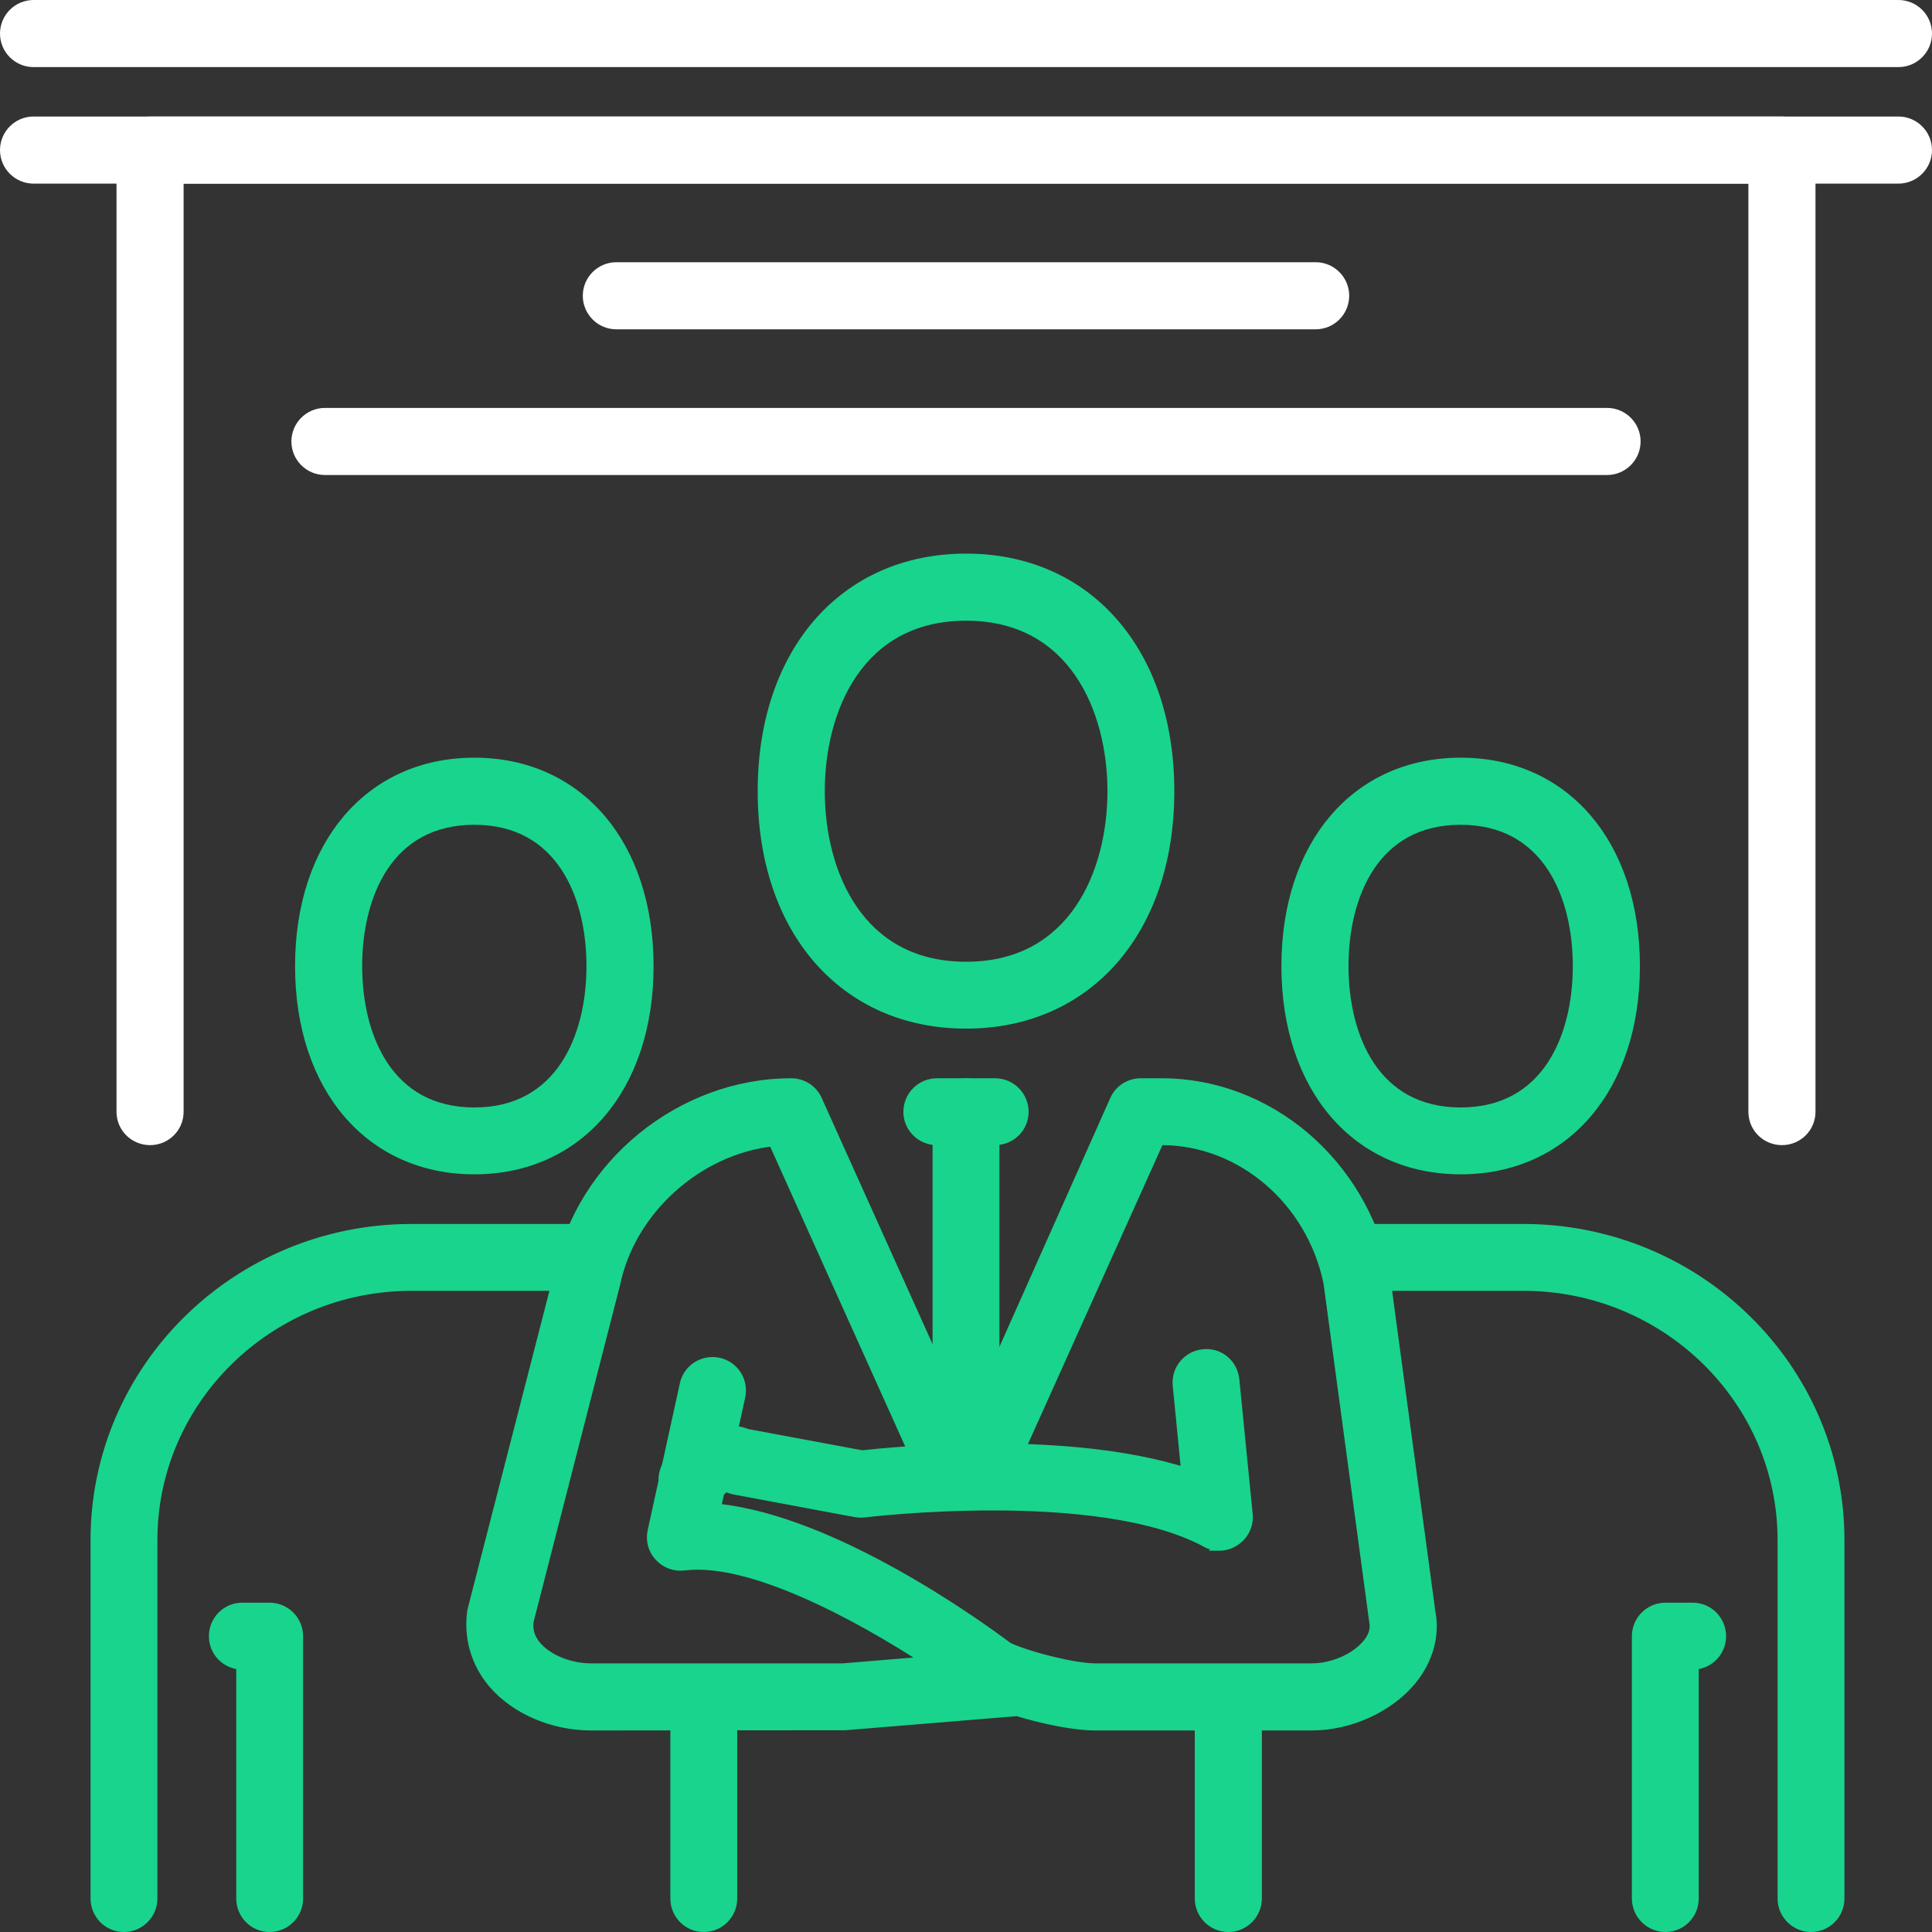
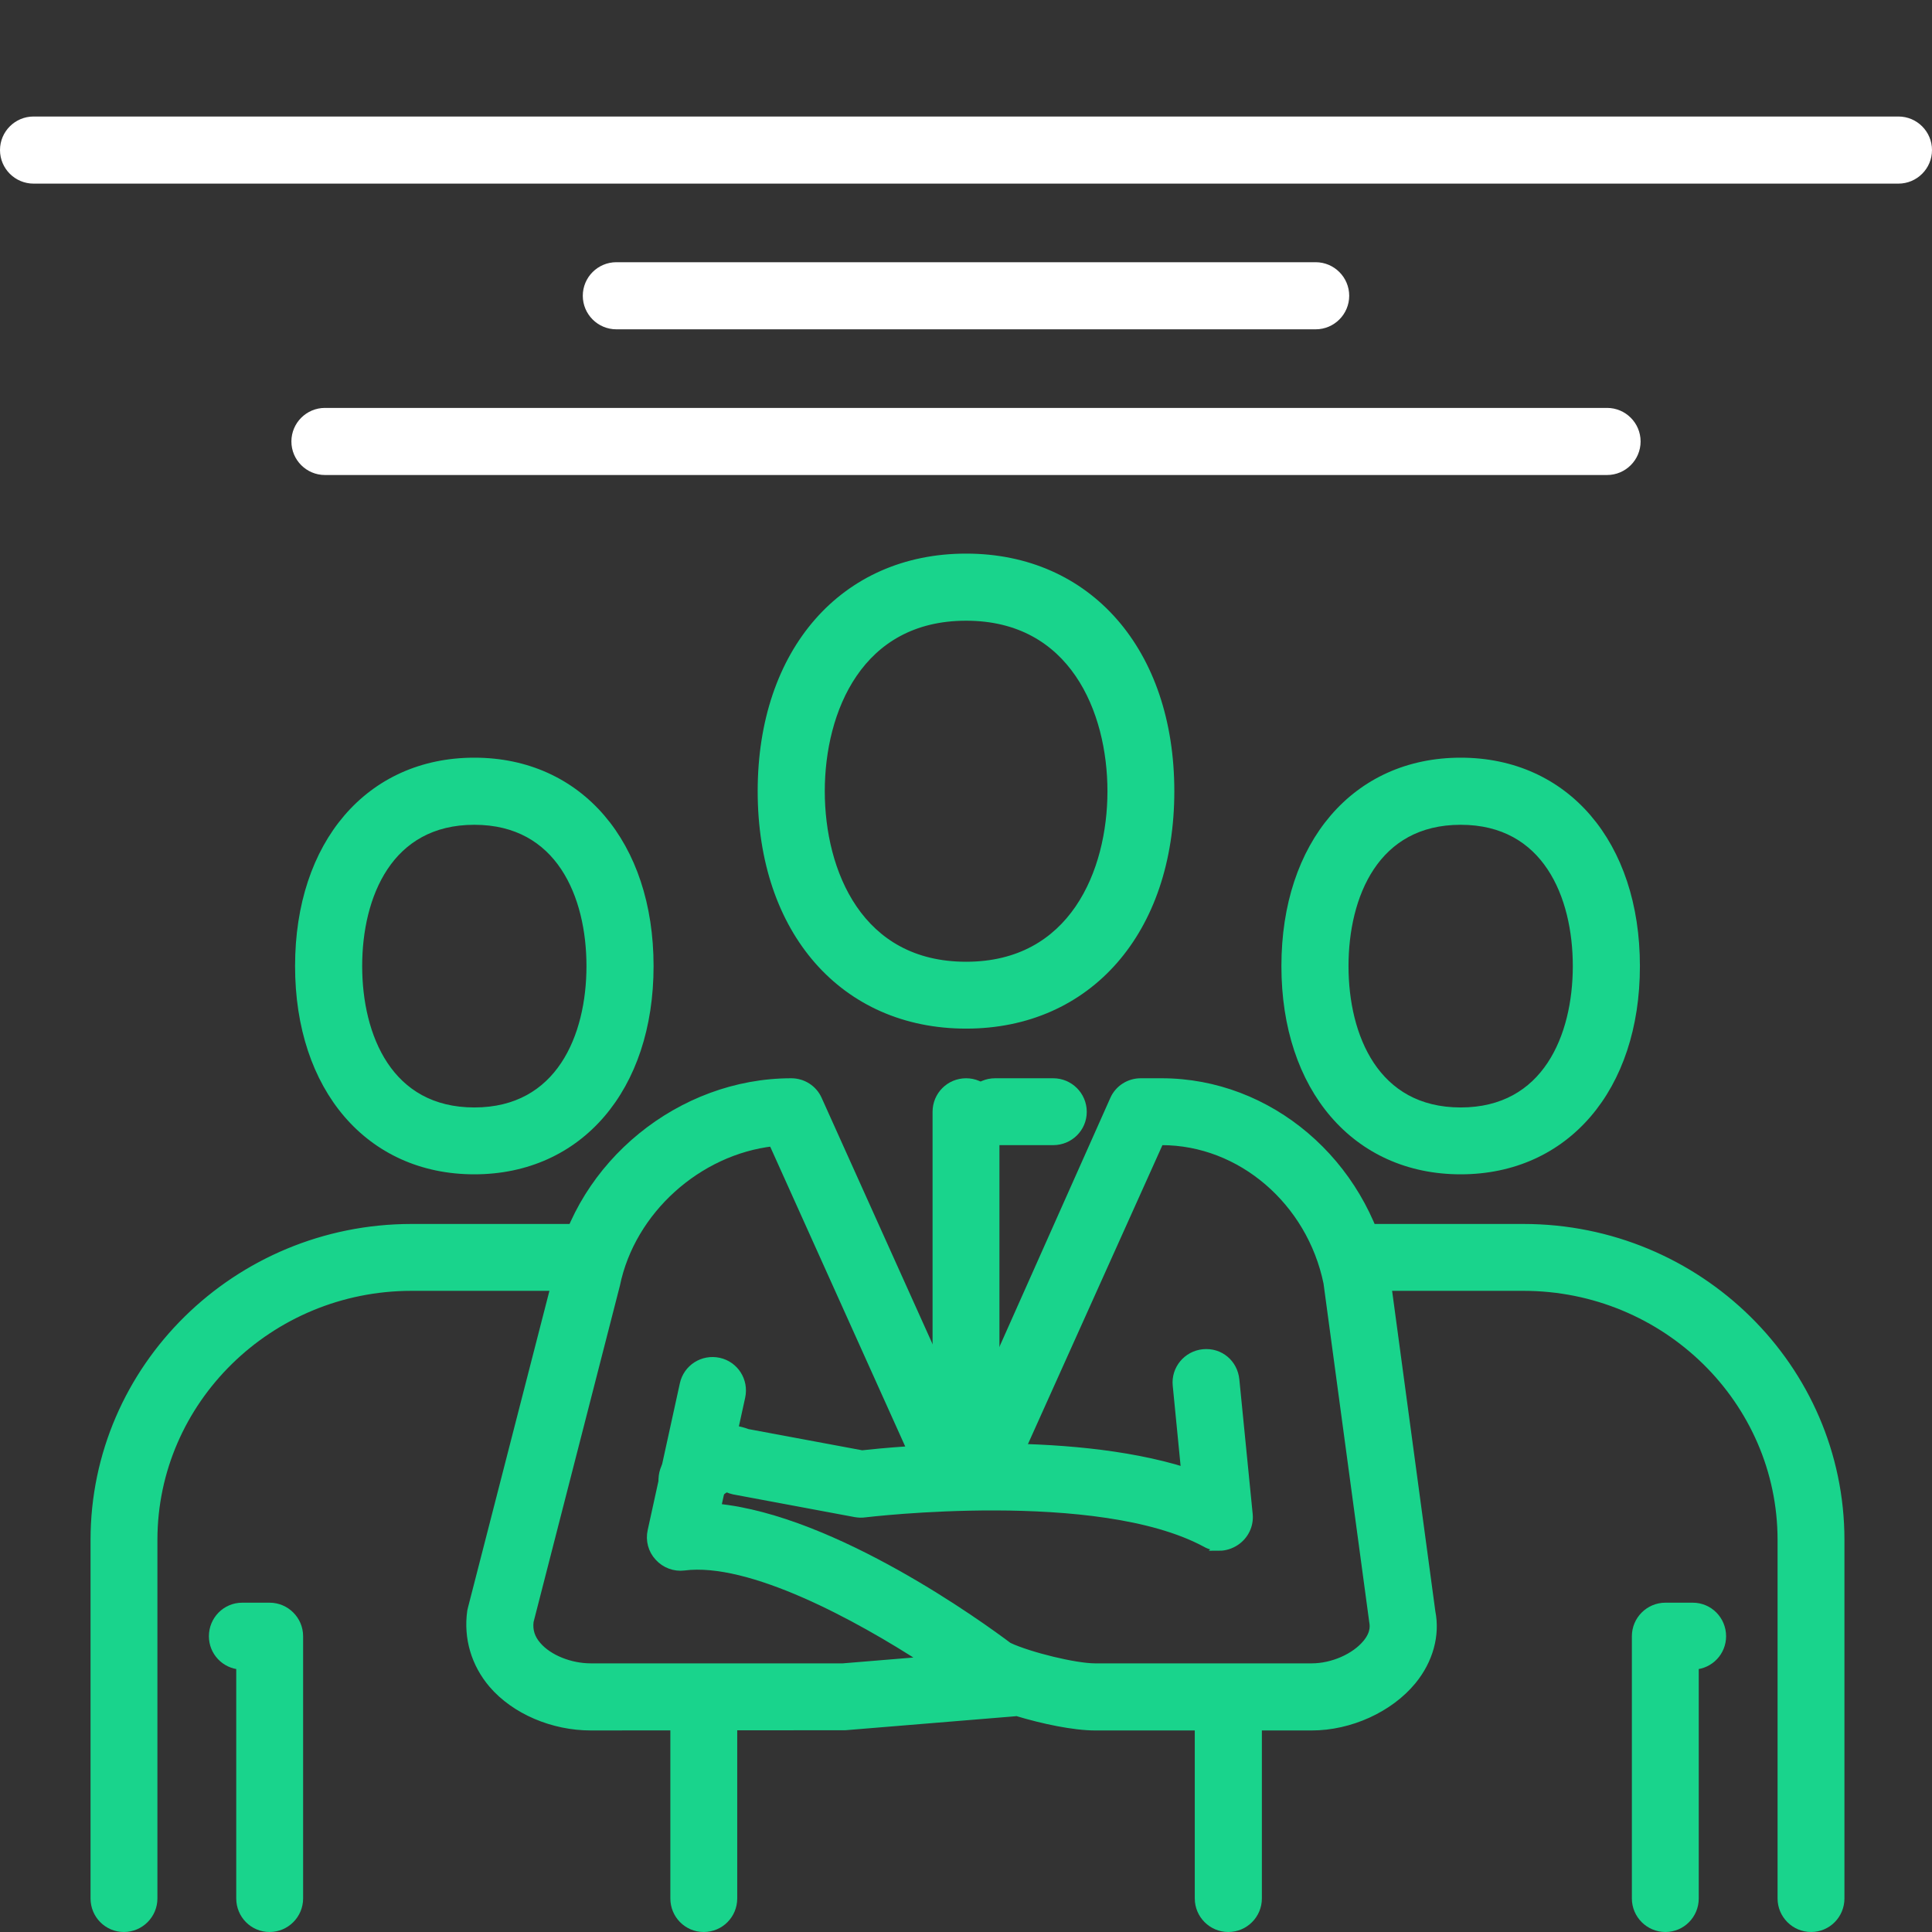
<svg xmlns="http://www.w3.org/2000/svg" xml:space="preserve" width="455px" height="455px" style="shape-rendering:geometricPrecision; text-rendering:geometricPrecision; image-rendering:optimizeQuality; fill-rule:evenodd; clip-rule:evenodd" viewBox="0 0 84.07 84.07">
  <rect x="0" y="0" width="84.07" height="84.07" fill="#333333" stroke="none" />
  <defs>
    <style type="text/css">  .str0 {stroke:#19D48C;stroke-width:0.38;stroke-miterlimit:10} .str1 {stroke:white;stroke-width:0.38;stroke-miterlimit:10} .fil0 {fill:#19D48C;fill-rule:nonzero} .fil1 {fill:white;fill-rule:nonzero}  </style>
  </defs>
  <g id="Слой_x0020_1">
    <g id="_1878903489232">
      <path class="fil0 str0" d="M78.81 83.88c-0.7,0 -1.27,-0.57 -1.27,-1.27l0 -15.6c0,-6.08 -5.05,-11.03 -11.25,-11.03l-6.5 0c-0.7,0 -1.27,-0.56 -1.27,-1.26 0,-0.7 0.57,-1.27 1.27,-1.27l6.5 0c7.6,0 13.78,6.08 13.78,13.56l0 15.6c0,0.7 -0.56,1.27 -1.26,1.27z" />
      <path class="fil0 str0" d="M72.47 83.88c-0.7,0 -1.27,-0.57 -1.27,-1.27l0 -11.41c0,-0.7 0.57,-1.27 1.27,-1.27l1.19 0c0.7,0 1.26,0.57 1.26,1.27 0,0.67 -0.52,1.22 -1.19,1.26l0 10.15c0,0.7 -0.56,1.27 -1.26,1.27z" />
      <path class="fil0 str0" d="M63.56 35.7c-3.74,0 -5.07,3.27 -5.07,6.34 0,3.06 1.33,6.34 5.07,6.34 3.74,0 5.07,-3.28 5.07,-6.34 0,-3.07 -1.33,-6.34 -5.07,-6.34zm0 15.21c-4.55,0 -7.61,-3.57 -7.61,-8.87 0,-5.31 3.06,-8.88 7.61,-8.88 4.55,0 7.61,3.57 7.61,8.88 0,5.3 -3.06,8.87 -7.61,8.87z" />
      <path class="fil0 str0" d="M5.39 83.88c-0.7,0 -1.26,-0.57 -1.26,-1.27l0 -15.6c0,-7.48 6.18,-13.56 13.78,-13.56l7.77 0c0.7,0 1.27,0.57 1.27,1.27 0,0.7 -0.57,1.26 -1.27,1.26l-7.77 0c-6.2,0 -11.25,4.95 -11.25,11.03l0 15.6c0,0.7 -0.57,1.27 -1.27,1.27z" />
      <path class="fil0 str0" d="M11.73 83.88c-0.7,0 -1.26,-0.57 -1.26,-1.27l0 -10.15c-0.67,-0.04 -1.19,-0.59 -1.19,-1.26 0,-0.7 0.56,-1.27 1.26,-1.27l1.19 0c0.7,0 1.27,0.57 1.27,1.27l0 11.41c0,0.7 -0.57,1.27 -1.27,1.27z" />
      <path class="fil0 str0" d="M20.64 35.7c-3.74,0 -5.07,3.27 -5.07,6.34 0,3.06 1.33,6.34 5.07,6.34 3.74,0 5.07,-3.28 5.07,-6.34 0,-3.07 -1.33,-6.34 -5.07,-6.34zm0 15.21c-4.55,0 -7.61,-3.57 -7.61,-8.87 0,-5.31 3.06,-8.88 7.61,-8.88 4.55,0 7.61,3.57 7.61,8.88 0,5.3 -3.06,8.87 -7.61,8.87z" />
      <path class="fil0 str0" d="M42.04 26.82c-4.68,0 -6.34,4.1 -6.34,7.61 0,3.51 1.66,7.61 6.34,7.61 4.67,0 6.34,-4.1 6.34,-7.61 0,-3.51 -1.67,-7.61 -6.34,-7.61zm0 17.75c-5.31,0 -8.88,-4.07 -8.88,-10.14 0,-6.07 3.57,-10.15 8.88,-10.15 5.3,0 8.87,4.08 8.87,10.15 0,6.07 -3.57,10.14 -8.87,10.14z" />
      <path class="fil0 str0" d="M53.45 83.88c-0.7,0 -1.27,-0.57 -1.27,-1.27l0 -7.61c0,-0.7 0.57,-1.27 1.27,-1.27 0.7,0 1.27,0.57 1.27,1.27l0 7.61c0,0.7 -0.57,1.27 -1.27,1.27z" />
      <path class="fil0 str0" d="M30.62 83.88c-0.7,0 -1.26,-0.57 -1.26,-1.27l0 -7.61c0,-0.7 0.56,-1.27 1.26,-1.27 0.71,0 1.27,0.57 1.27,1.27l0 7.61c0,0.7 -0.56,1.27 -1.27,1.27z" />
-       <path class="fil0 str0" d="M43.3 49.64l-2.53 0c-0.7,0 -1.27,-0.56 -1.27,-1.26 0,-0.7 0.57,-1.27 1.27,-1.27l2.53 0c0.7,0 1.27,0.57 1.27,1.27 0,0.7 -0.57,1.26 -1.27,1.26z" />
+       <path class="fil0 str0" d="M43.3 49.64c-0.7,0 -1.27,-0.56 -1.27,-1.26 0,-0.7 0.57,-1.27 1.27,-1.27l2.53 0c0.7,0 1.27,0.57 1.27,1.27 0,0.7 -0.57,1.26 -1.27,1.26z" />
      <path class="fil0 str0" d="M42.04 63.59c-0.71,0 -1.27,-0.57 -1.27,-1.27l0 -13.94c0,-0.7 0.56,-1.27 1.27,-1.27 0.7,0 1.26,0.57 1.26,1.27l0 13.94c0,0.7 -0.56,1.27 -1.26,1.27z" />
      <path class="fil0 str0" d="M43.88 71.66c0.93,0.43 2.91,0.91 3.77,0.91l9.43 0c0.91,0 1.89,-0.43 2.4,-1.05 0.39,-0.47 0.31,-0.84 0.29,-0.96l-1.99 -14.74c-0.73,-3.55 -3.77,-6.18 -7.23,-6.18l-0.09 0 -6.15 13.67c-0.49,0.9 -1.34,1.41 -2.27,1.41 -0.94,0 -1.79,-0.51 -2.24,-1.33l-6.17 -13.7c-3.26,0.37 -6.17,2.96 -6.84,6.21l-3.76 14.65c-0.05,0.4 0.06,0.75 0.34,1.07 0.49,0.57 1.43,0.95 2.34,0.95l10.97 0 3.64 -0.3c-3.01,-1.96 -7.68,-4.49 -10.56,-4.12 -0.4,0.05 -0.81,-0.1 -1.09,-0.41 -0.28,-0.3 -0.39,-0.72 -0.3,-1.12l1.4 -6.39c0.15,-0.68 0.82,-1.11 1.51,-0.96 0.68,0.15 1.11,0.82 0.96,1.51l-1.06 4.84c5.12,0.5 11.53,5.16 12.7,6.04zm13.2 3.45l-9.43 0c-0.91,0 -2.26,-0.28 -3.41,-0.63 -0.05,0.01 -0.11,0.02 -0.16,0.02l-7.3 0.6 -11.07 0.01c-1.65,0 -3.29,-0.7 -4.26,-1.83 -0.76,-0.89 -1.09,-2.01 -0.93,-3.16 0.01,-0.04 0.02,-0.08 0.03,-0.13l3.77 -14.66c0.95,-4.66 5.3,-8.22 10.11,-8.22 0.5,0 0.95,0.29 1.15,0.74l6.49 14.41 6.42 -14.41c0.2,-0.45 0.65,-0.74 1.15,-0.74l0.91 0c4.66,0 8.75,3.48 9.73,8.28l1.99 14.75c0.2,1 -0.09,2.09 -0.83,2.99 -0.99,1.2 -2.7,1.98 -4.36,1.98z" />
      <path class="fil0 str0" d="M53.06 67.29c-0.21,0 -0.41,-0.05 -0.6,-0.16 -4.69,-2.52 -14.74,-1.3 -14.84,-1.29 -0.13,0.02 -0.26,0.01 -0.39,-0.01l-5.3 -0.99c-0.09,-0.02 -0.18,-0.05 -0.27,-0.09 -0.09,-0.04 -0.35,0.16 -0.52,0.39 -0.41,0.56 -1.2,0.69 -1.77,0.28 -0.57,-0.4 -0.69,-1.2 -0.29,-1.77 0.69,-0.94 1.98,-1.83 3.44,-1.28l4.99 0.93c1.36,-0.15 8.84,-0.9 14.08,0.75l-0.37 -3.77c-0.07,-0.69 0.44,-1.31 1.14,-1.38 0.72,-0.07 1.31,0.44 1.38,1.14l0.58 5.85c0.05,0.47 -0.17,0.92 -0.56,1.18 -0.21,0.14 -0.46,0.22 -0.7,0.22z" />
-       <path class="fil1 str1" d="M77.54 49.64c-0.7,0 -1.27,-0.56 -1.27,-1.26l0 -40.58 -68.47 0 0 40.58c0,0.7 -0.57,1.26 -1.27,1.26 -0.7,0 -1.27,-0.56 -1.27,-1.26l0 -41.85c0,-0.7 0.57,-1.27 1.27,-1.27l71.01 0c0.7,0 1.27,0.57 1.27,1.27l0 41.85c0,0.7 -0.57,1.26 -1.27,1.26z" />
      <path class="fil1 str1" d="M82.61 7.8l-81.15 0c-0.7,0 -1.27,-0.57 -1.27,-1.27 0,-0.7 0.57,-1.27 1.27,-1.27l81.15 0c0.7,0 1.27,0.57 1.27,1.27 0,0.7 -0.57,1.27 -1.27,1.27z" />
-       <path class="fil1 str1" d="M82.61 2.73l-81.15 0c-0.7,0 -1.27,-0.57 -1.27,-1.27 0,-0.7 0.57,-1.27 1.27,-1.27l81.15 0c0.7,0 1.27,0.57 1.27,1.27 0,0.7 -0.57,1.27 -1.27,1.27z" />
      <path class="fil1 str1" d="M69.93 20.48l-55.79 0c-0.7,0 -1.27,-0.57 -1.27,-1.27 0,-0.7 0.57,-1.27 1.27,-1.27l55.79 0c0.7,0 1.27,0.57 1.27,1.27 0,0.7 -0.57,1.27 -1.27,1.27z" />
      <path class="fil1 str1" d="M57.25 14.14l-30.43 0c-0.7,0 -1.27,-0.57 -1.27,-1.27 0,-0.7 0.57,-1.27 1.27,-1.27l30.43 0c0.7,0 1.27,0.57 1.27,1.27 0,0.7 -0.57,1.27 -1.27,1.27z" />
    </g>
  </g>
</svg>